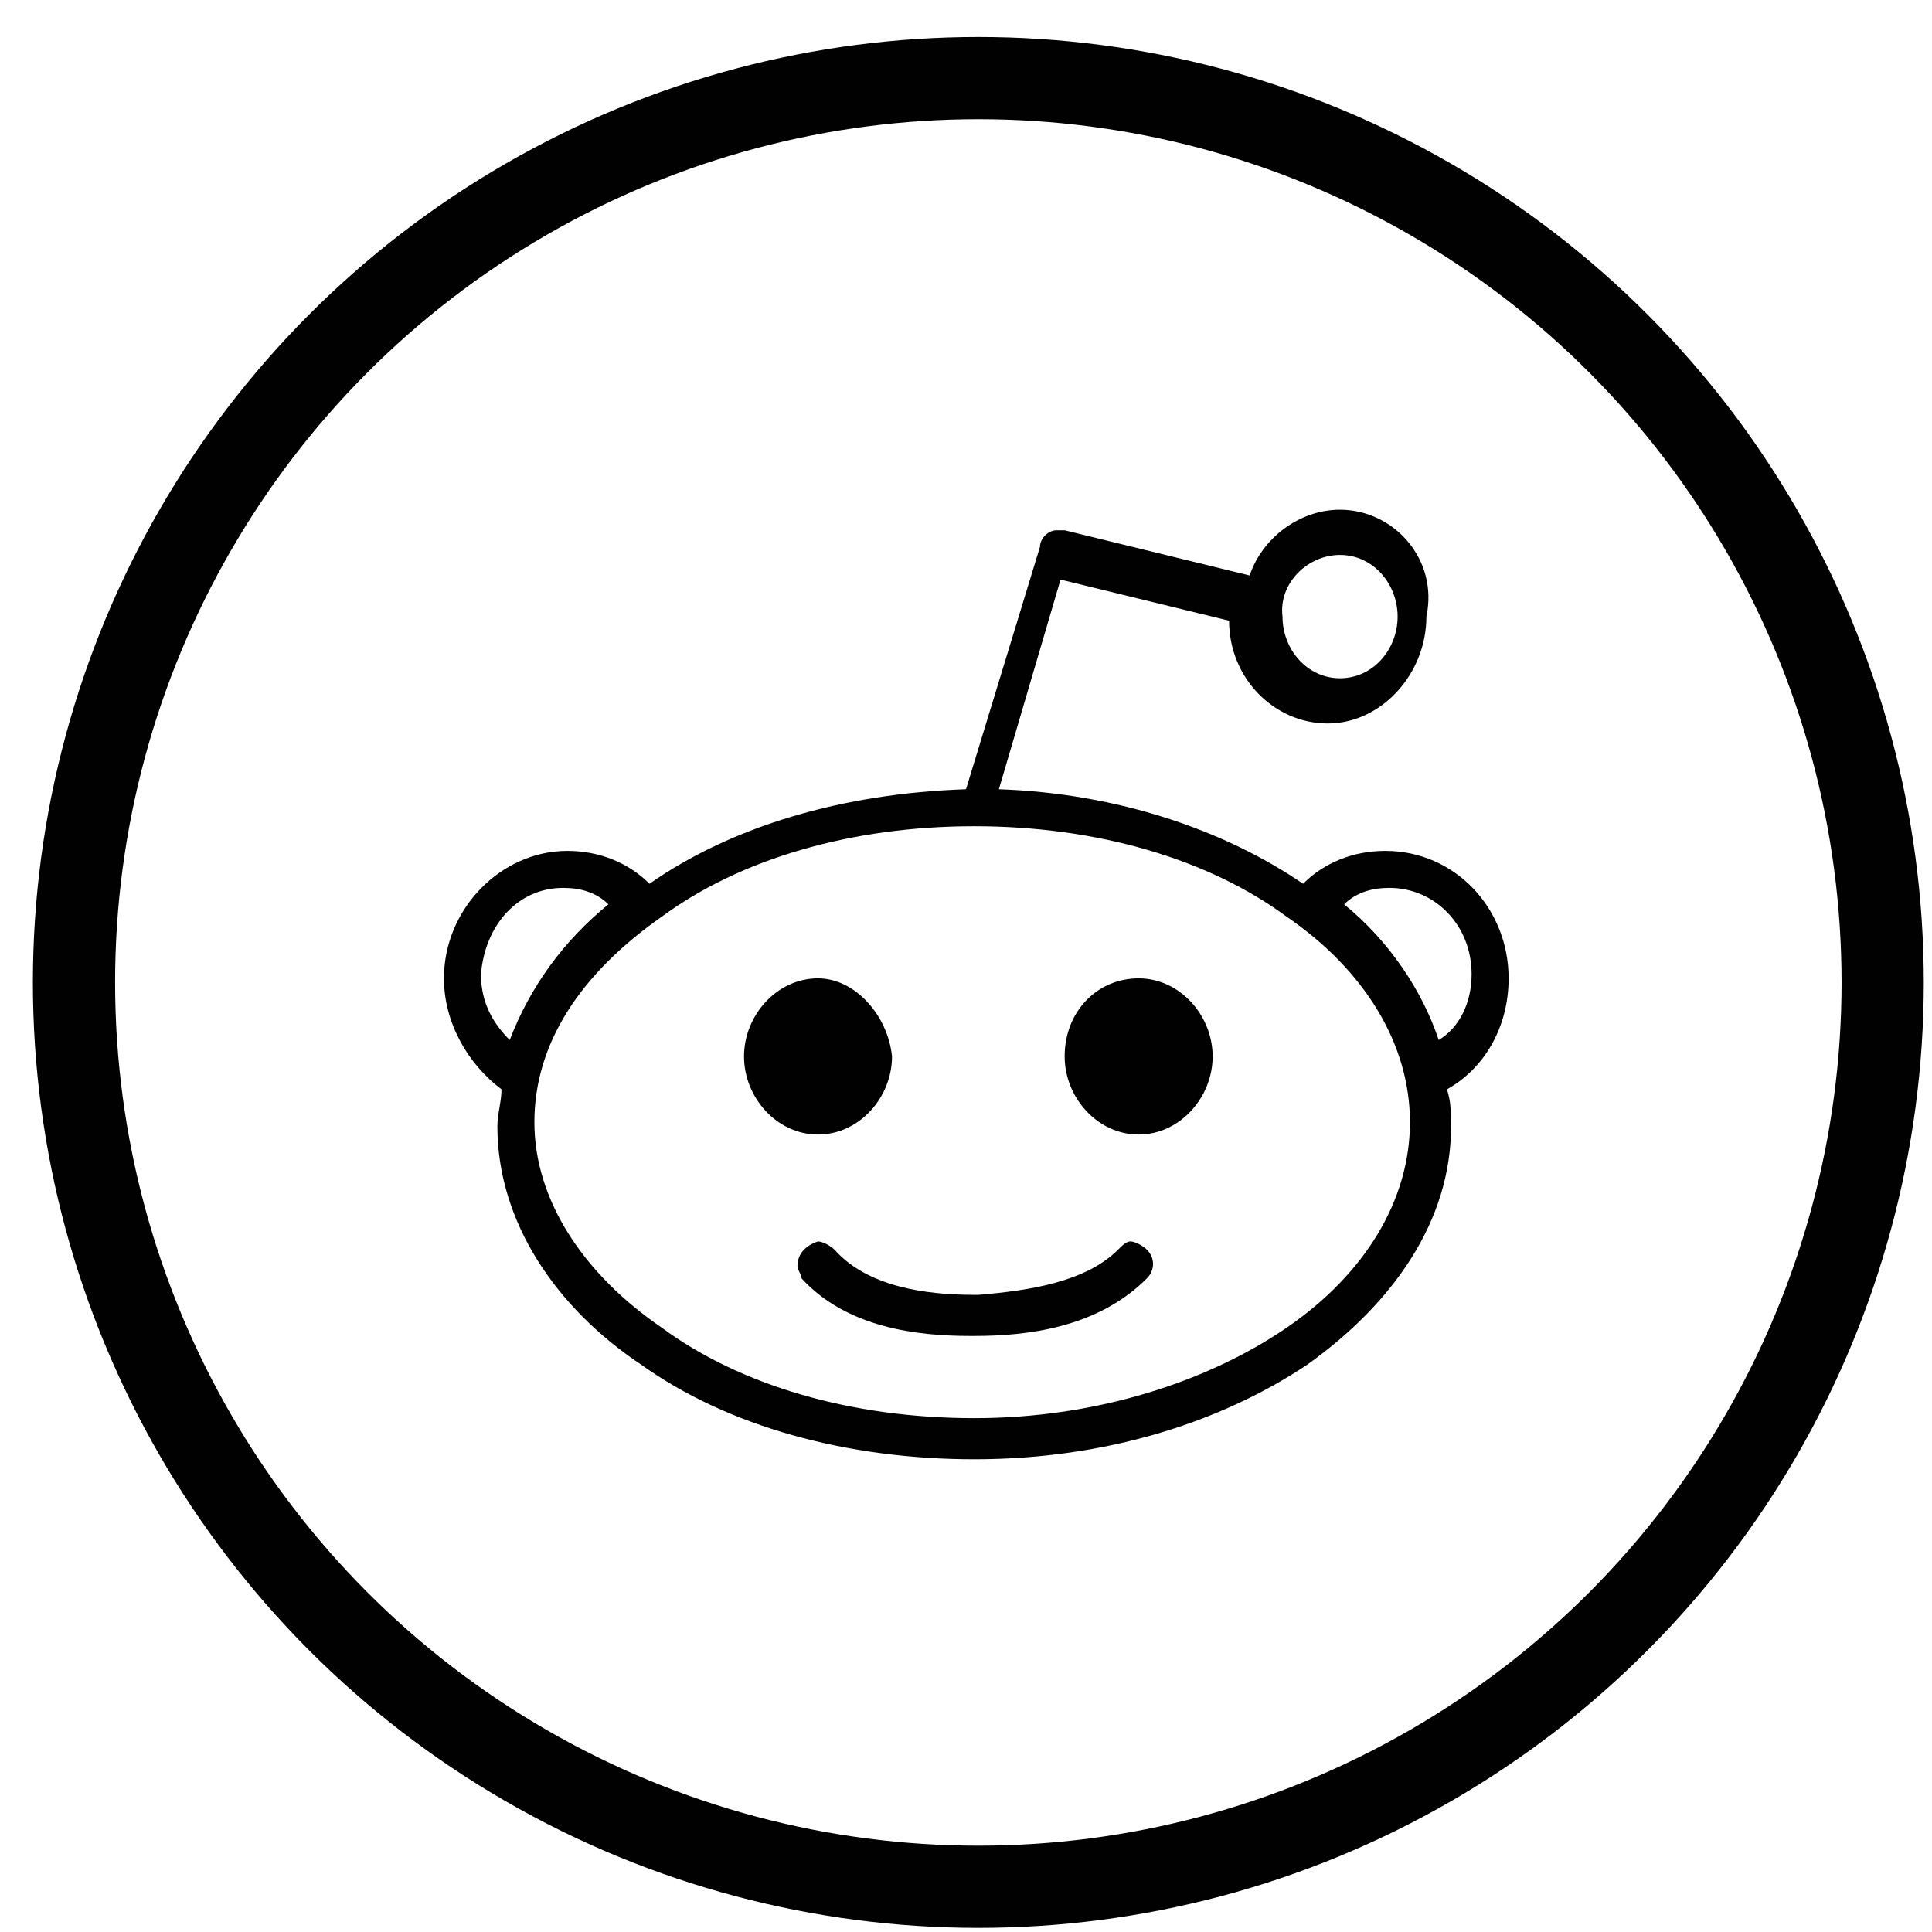
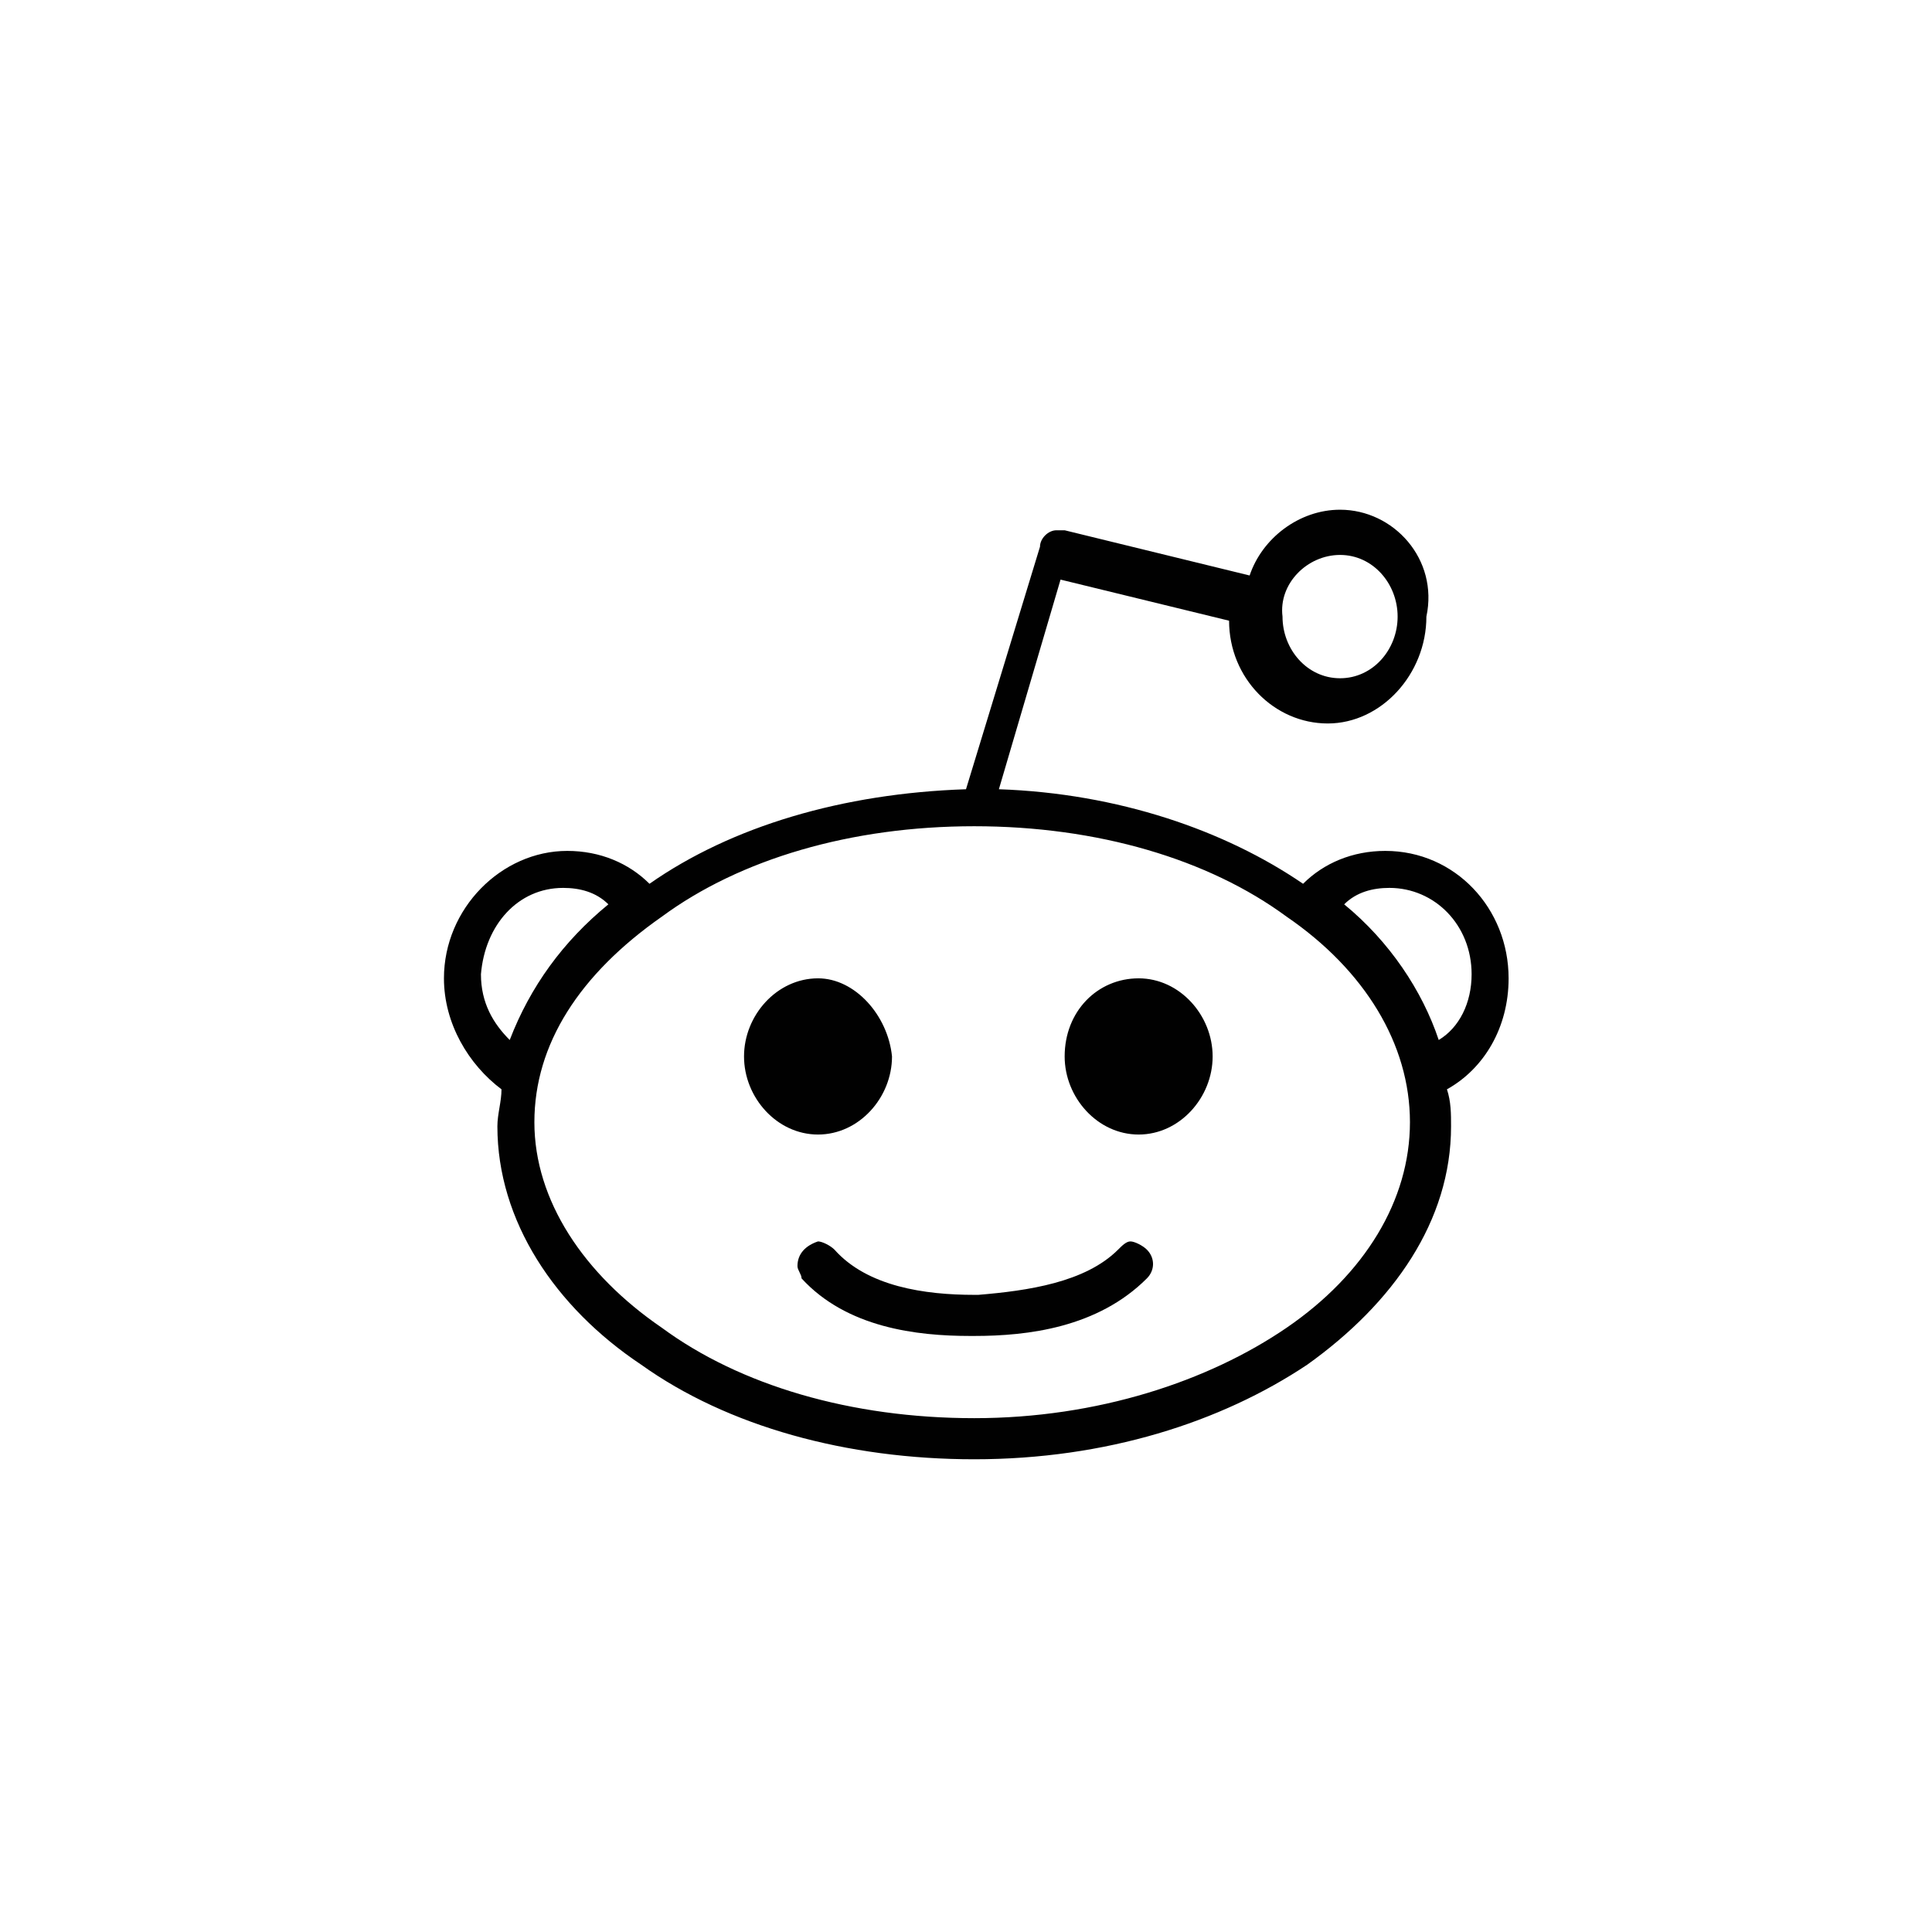
<svg xmlns="http://www.w3.org/2000/svg" width="47" height="47" viewBox="0 0 47 47" version="1.1">
  <title>Group 2</title>
  <g id="Page-1" stroke="none" stroke-width="1" fill="none" fill-rule="evenodd">
    <g id="MSA_SOCIAL_ICONS" transform="translate(-183.9, -118.3)">
      <g id="Group" transform="translate(185.7, 120.2)">
-         <circle id="Oval_47_" stroke="#010101" stroke-width="2" cx="22" cy="22" r="22" />
        <path d="M18.1,28.3 C18.1,28.3 18,28.3 18.1,28.3 C17.8,28.4 17.6,28.6 17.6,28.9 C17.6,29 17.7,29.1 17.7,29.2 C18.8,30.4 20.5,30.6 21.8,30.6 C21.8,30.6 21.8,30.6 21.9,30.6 L21.9,30.6 L21.9,30.6 C23.2,30.6 24.9,30.4 26.1,29.2 C26.3,29 26.3,28.7 26.1,28.5 C26,28.4 25.8,28.3 25.7,28.3 C25.6,28.3 25.5,28.4 25.4,28.5 C24.6,29.3 23.2,29.5 22,29.6 L22,29.6 L22,29.6 L21.9,29.6 C20.7,29.6 19.3,29.4 18.5,28.5 C18.4,28.4 18.2,28.3 18.1,28.3 L18.1,28.3 Z M25.9,21.9 C24.9,21.9 24.1,22.7 24.1,23.8 C24.1,24.8 24.9,25.7 25.9,25.7 C26.9,25.7 27.7,24.8 27.7,23.8 C27.7,22.8 26.9,21.9 25.9,21.9 L25.9,21.9 Z M18.1,21.9 C17.1,21.9 16.3,22.8 16.3,23.8 C16.3,24.8 17.1,25.7 18.1,25.7 C19.1,25.7 19.9,24.8 19.9,23.8 C19.8,22.8 19,21.9 18.1,21.9 L18.1,21.9 Z M32,19.7 C33.1,19.7 34,20.6 34,21.8 C34,22.5 33.7,23.1 33.2,23.4 C32.8,22.2 32,21 30.9,20.1 C31.2,19.8 31.6,19.7 32,19.7 L32,19.7 Z M11.9,19.7 C12.3,19.7 12.7,19.8 13,20.1 C11.9,21 11.1,22.1 10.6,23.4 C10.2,23 9.9,22.5 9.9,21.8 C10,20.6 10.8,19.7 11.9,19.7 L11.9,19.7 Z M21.9,18.2 C24.9,18.2 27.6,19 29.5,20.4 C31.4,21.7 32.5,23.5 32.5,25.4 C32.5,27.3 31.4,29.1 29.5,30.4 C27.6,31.7 24.9,32.6 21.9,32.6 C18.9,32.6 16.2,31.8 14.3,30.4 C12.4,29.1 11.2,27.3 11.2,25.4 C11.2,23.5 12.3,21.8 14.3,20.4 C16.2,19 18.9,18.2 21.9,18.2 L21.9,18.2 Z M30.8,11.6 C31.6,11.6 32.2,12.3 32.2,13.1 C32.2,13.9 31.6,14.6 30.8,14.6 C30,14.6 29.4,13.9 29.4,13.1 C29.3,12.3 30,11.6 30.8,11.6 L30.8,11.6 Z M30.8,10.5 C29.8,10.5 28.9,11.2 28.6,12.1 L24.1,11 C24,11 24,11 23.9,11 C23.7,11 23.5,11.2 23.5,11.4 L21.7,17.3 C18.7,17.4 16,18.2 14,19.6 C13.5,19.1 12.8,18.8 12,18.8 C10.4,18.8 9,20.2 9,21.9 C9,23 9.6,24 10.4,24.6 C10.4,24.9 10.3,25.2 10.3,25.5 C10.3,27.8 11.7,29.9 13.8,31.3 C15.9,32.8 18.8,33.6 21.9,33.6 C25.1,33.6 27.9,32.7 30,31.3 C32.1,29.8 33.5,27.8 33.5,25.5 C33.5,25.2 33.5,24.9 33.4,24.6 C34.3,24.1 34.9,23.1 34.9,21.9 C34.9,20.2 33.6,18.8 31.9,18.8 C31.1,18.8 30.4,19.1 29.9,19.6 C28,18.3 25.4,17.4 22.5,17.3 L24,12.2 L28.1,13.2 C28.1,14.6 29.2,15.7 30.5,15.7 C31.8,15.7 32.9,14.5 32.9,13.1 C33.2,11.7 32.1,10.5 30.8,10.5 L30.8,10.5 Z" id="Shape_48_" fill="#010101" fill-rule="nonzero" />
      </g>
    </g>
  </g>
</svg>